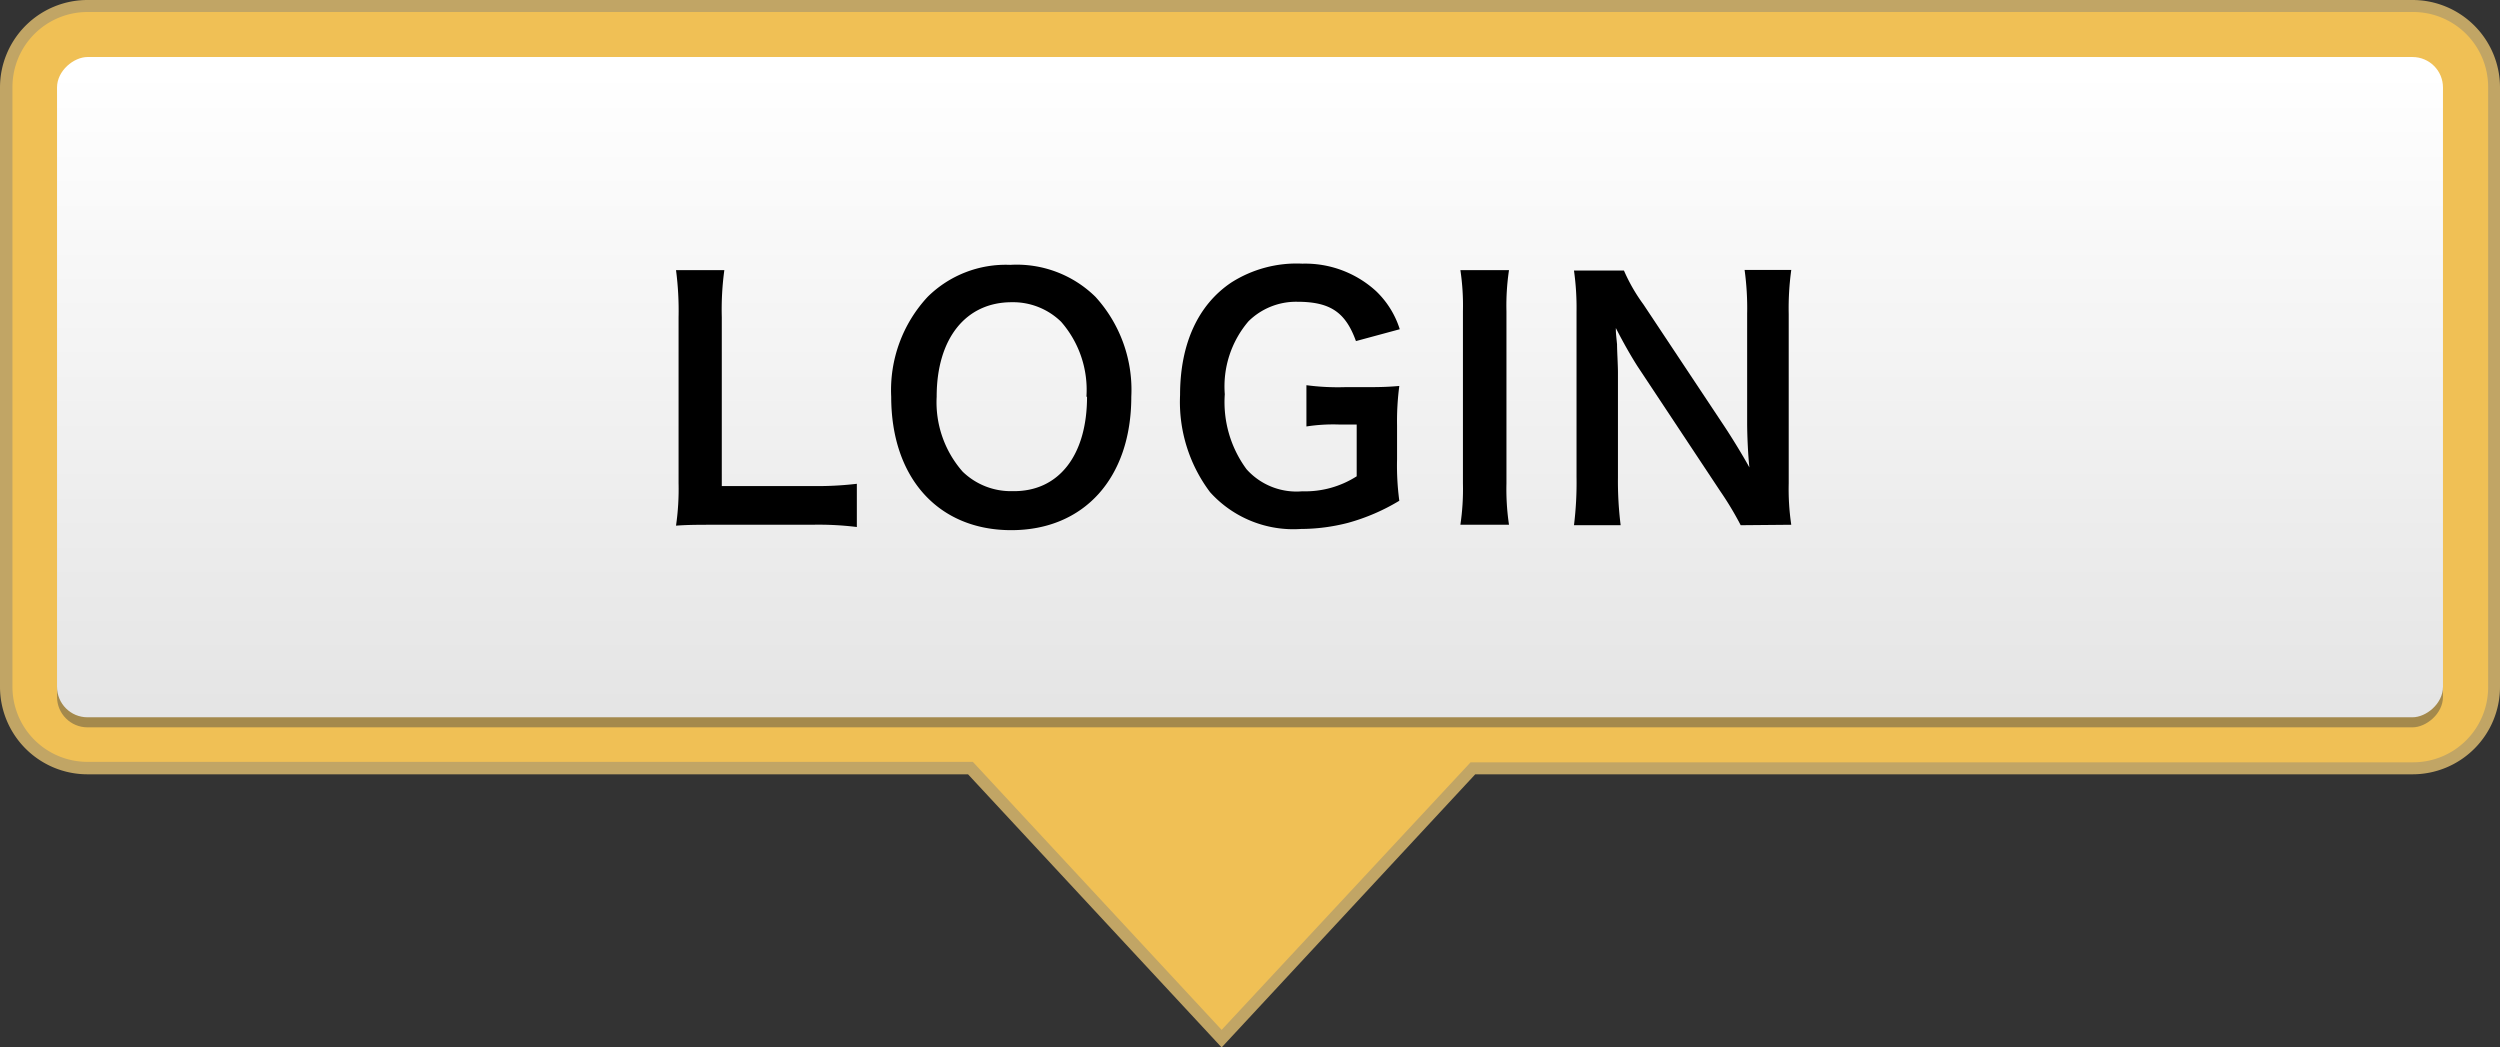
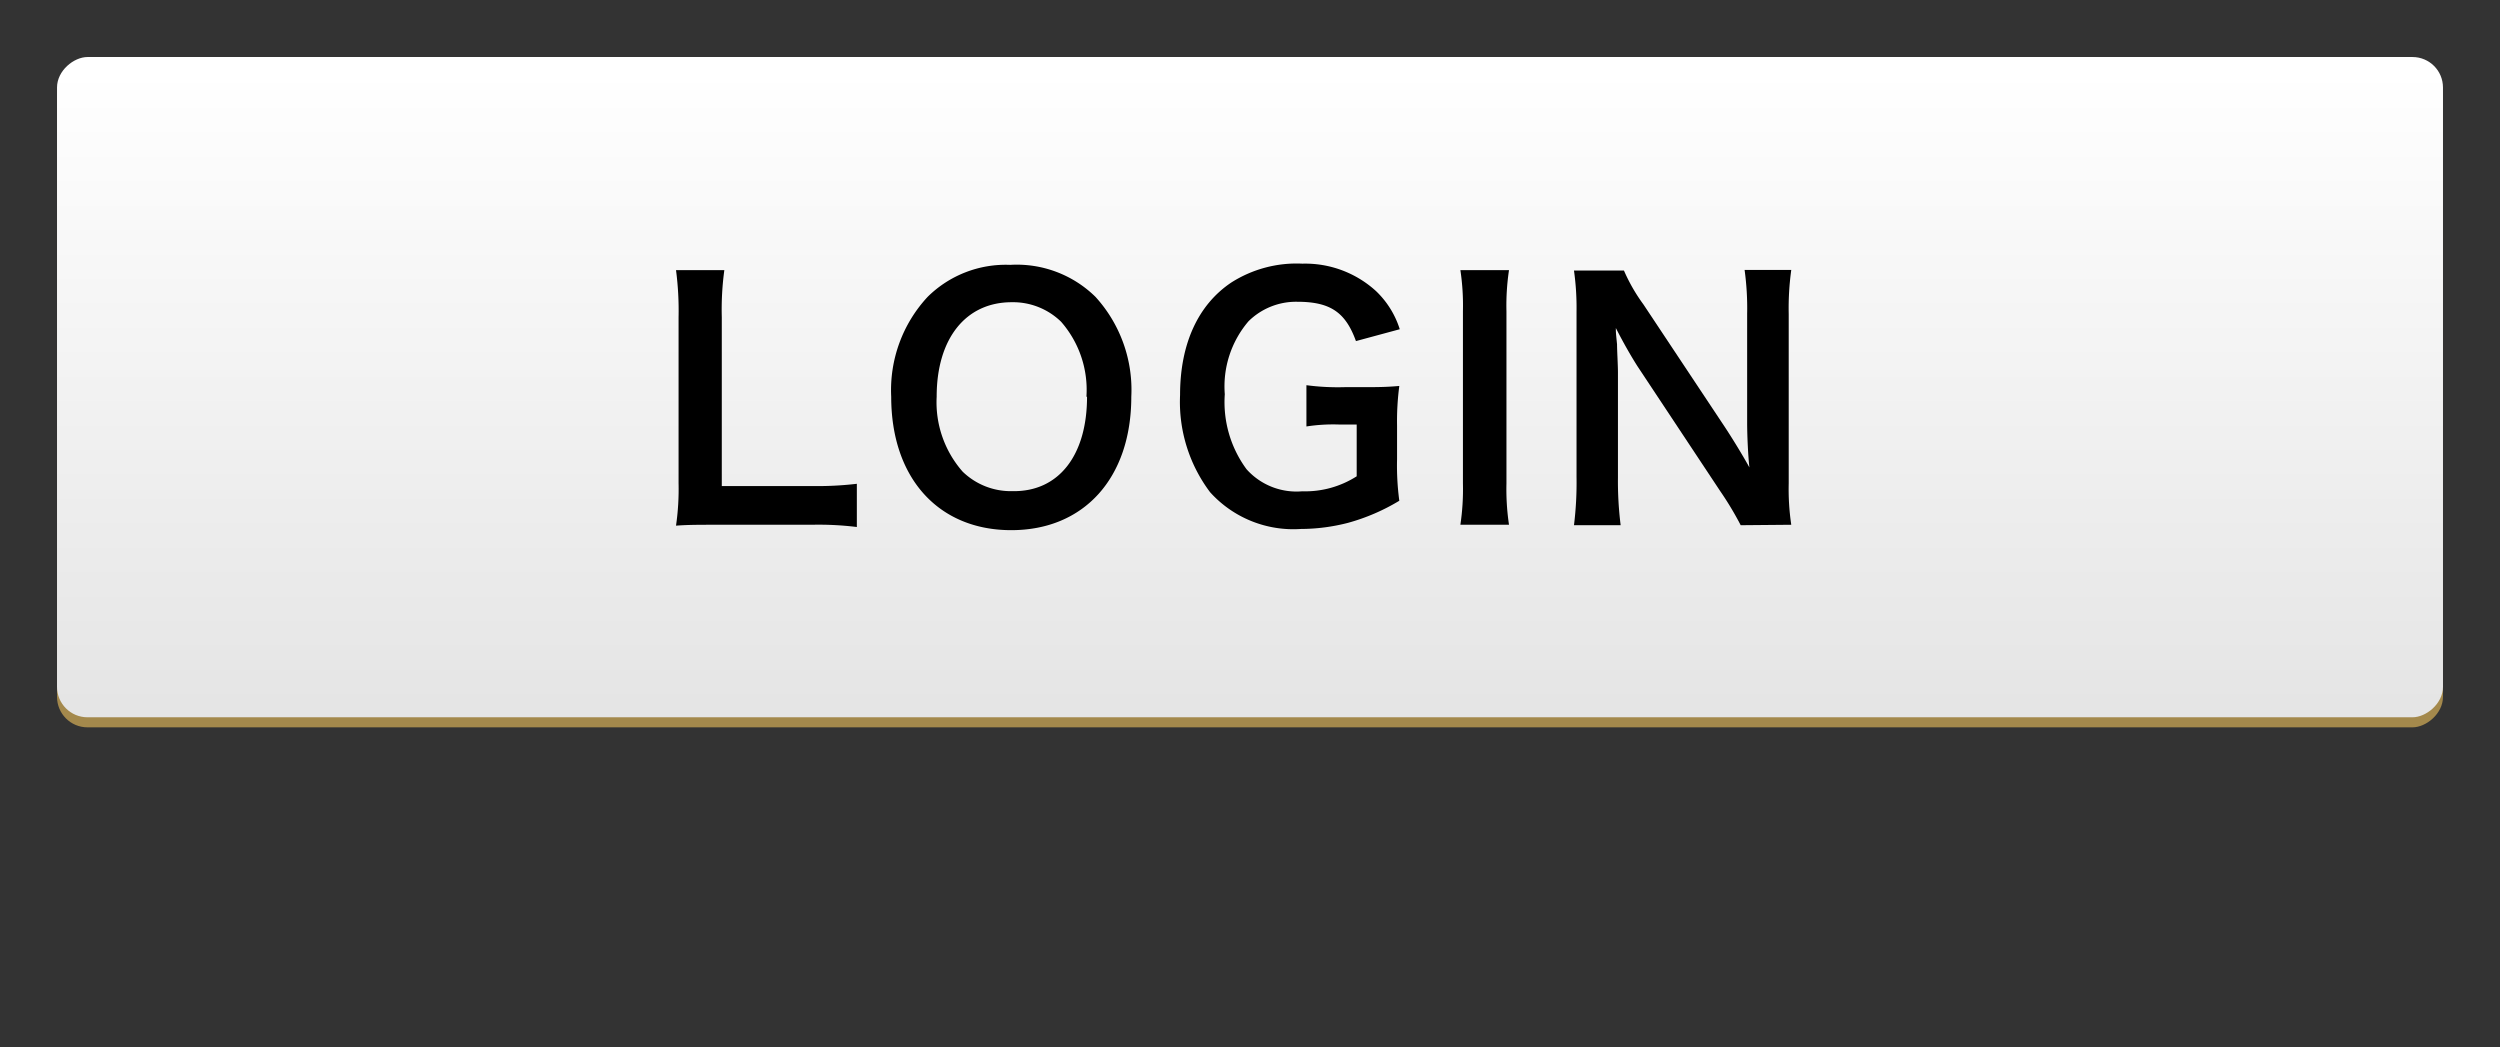
<svg xmlns="http://www.w3.org/2000/svg" viewBox="0 0 166.6 69.8">
  <rect x="0" y="0" width="166.6" height="69.8" fill="#333333" stroke="none" />
  <defs>
    <style>.cls-1{fill:#c1a565;}.cls-2{fill:#f0c055;}.cls-3{fill:#a4894c;}.cls-4{fill:url(#名称未設定グラデーション_62);}</style>
    <linearGradient id="名称未設定グラデーション_62" x1="83.3" y1="4.75" x2="83.3" y2="47.08" gradientTransform="translate(57.5 109.1) rotate(-90)" gradientUnits="userSpaceOnUse">
      <stop offset="0" stop-color="#fff" />
      <stop offset="1" stop-color="#e5e5e5" />
    </linearGradient>
  </defs>
  <title>アセット 2</title>
  <g id="レイヤー_2" data-name="レイヤー 2">
    <g id="レイヤー_1-2" data-name="レイヤー 1">
-       <path class="cls-1" d="M64.51,51.6H5.83A5.83,5.83,0,0,1,0,45.77V5.83A5.83,5.83,0,0,1,5.83,0H160.77a5.83,5.83,0,0,1,5.83,5.83V45.77a5.83,5.83,0,0,1-5.83,5.83H98.31L81.41,69.8Z" />
-       <path class="cls-2" d="M160.77.8H5.83a5,5,0,0,0-5,5V45.77a5,5,0,0,0,5,5h59L81.41,68.63,98,50.8h62.81a5,5,0,0,0,5-5V5.83A5,5,0,0,0,160.77.8Z" />
      <rect class="cls-3" x="61.3" y="-53.03" width="44" height="159" rx="2.03" ry="2.03" transform="translate(109.77 -56.83) rotate(90)" />
      <rect class="cls-4" x="61.3" y="-53.7" width="44" height="159" rx="2.03" ry="2.03" transform="translate(109.1 -57.5) rotate(90)" />
      <path d="M57.1,35.12a20.73,20.73,0,0,0-3-.15H47.76c-1.19,0-1.94,0-2.71.06a17,17,0,0,0,.17-2.82V21.15A20.8,20.8,0,0,0,45.05,18h3.22a19.44,19.44,0,0,0-.17,3.14V32.39h6a22.54,22.54,0,0,0,3-.15Z" />
      <path d="M73,19.78a9.2,9.2,0,0,1,2.39,6.66c0,5.4-3.14,8.89-8,8.89s-8-3.48-8-8.89a9.13,9.13,0,0,1,2.43-6.66,7.4,7.4,0,0,1,5.5-2.13A7.48,7.48,0,0,1,73,19.78Zm-.6,6.66a6.89,6.89,0,0,0-1.69-5,4.59,4.59,0,0,0-3.29-1.3c-3.07,0-5,2.43-5,6.29a7,7,0,0,0,1.73,5,4.61,4.61,0,0,0,3.31,1.3C70.54,32.79,72.44,30.36,72.44,26.44Z" />
      <path d="M93.1,30.6a17.64,17.64,0,0,0,.15,2.77,13.53,13.53,0,0,1-3.41,1.47,12.63,12.63,0,0,1-3.14.41,7.47,7.47,0,0,1-6.06-2.45,10,10,0,0,1-2-6.48c0-3.39,1.19-6,3.41-7.49a8.09,8.09,0,0,1,4.74-1.26,7,7,0,0,1,4.91,1.83,6,6,0,0,1,1.58,2.54l-2.92.79c-.7-1.94-1.73-2.62-3.92-2.62a4.51,4.51,0,0,0-3.24,1.3,6.68,6.68,0,0,0-1.58,4.86,7.53,7.53,0,0,0,1.45,5,4.46,4.46,0,0,0,3.71,1.47,6.37,6.37,0,0,0,3.63-1V28.29H89.24a11.69,11.69,0,0,0-2.18.13V25.67a15.94,15.94,0,0,0,2.56.13h1.11c1,0,1.6,0,2.52-.08a17.91,17.91,0,0,0-.15,2.65Z" />
      <path d="M100.56,18a16,16,0,0,0-.17,2.75V32.22a16.11,16.11,0,0,0,.17,2.75H97.32a16.1,16.1,0,0,0,.17-2.75V20.74A15.93,15.93,0,0,0,97.32,18Z" />
      <path d="M116,35a21.39,21.39,0,0,0-1.37-2.28l-5.5-8.3c-.41-.64-.94-1.56-1.45-2.56,0,.3,0,.3.08,1.09,0,.41.06,1.37.06,1.86v7A23.66,23.66,0,0,0,108,35h-3.11a23.1,23.1,0,0,0,.17-3.22v-11a17.76,17.76,0,0,0-.17-2.75h3.33a11.7,11.7,0,0,0,1.3,2.26l5.4,8.13c.51.77,1.19,1.88,1.66,2.73-.09-.83-.15-2.11-.15-3V20.93a18.65,18.65,0,0,0-.17-2.94h3.11a18.64,18.64,0,0,0-.17,2.94V32.22a16.09,16.09,0,0,0,.17,2.75Z" />
    </g>
  </g>
</svg>